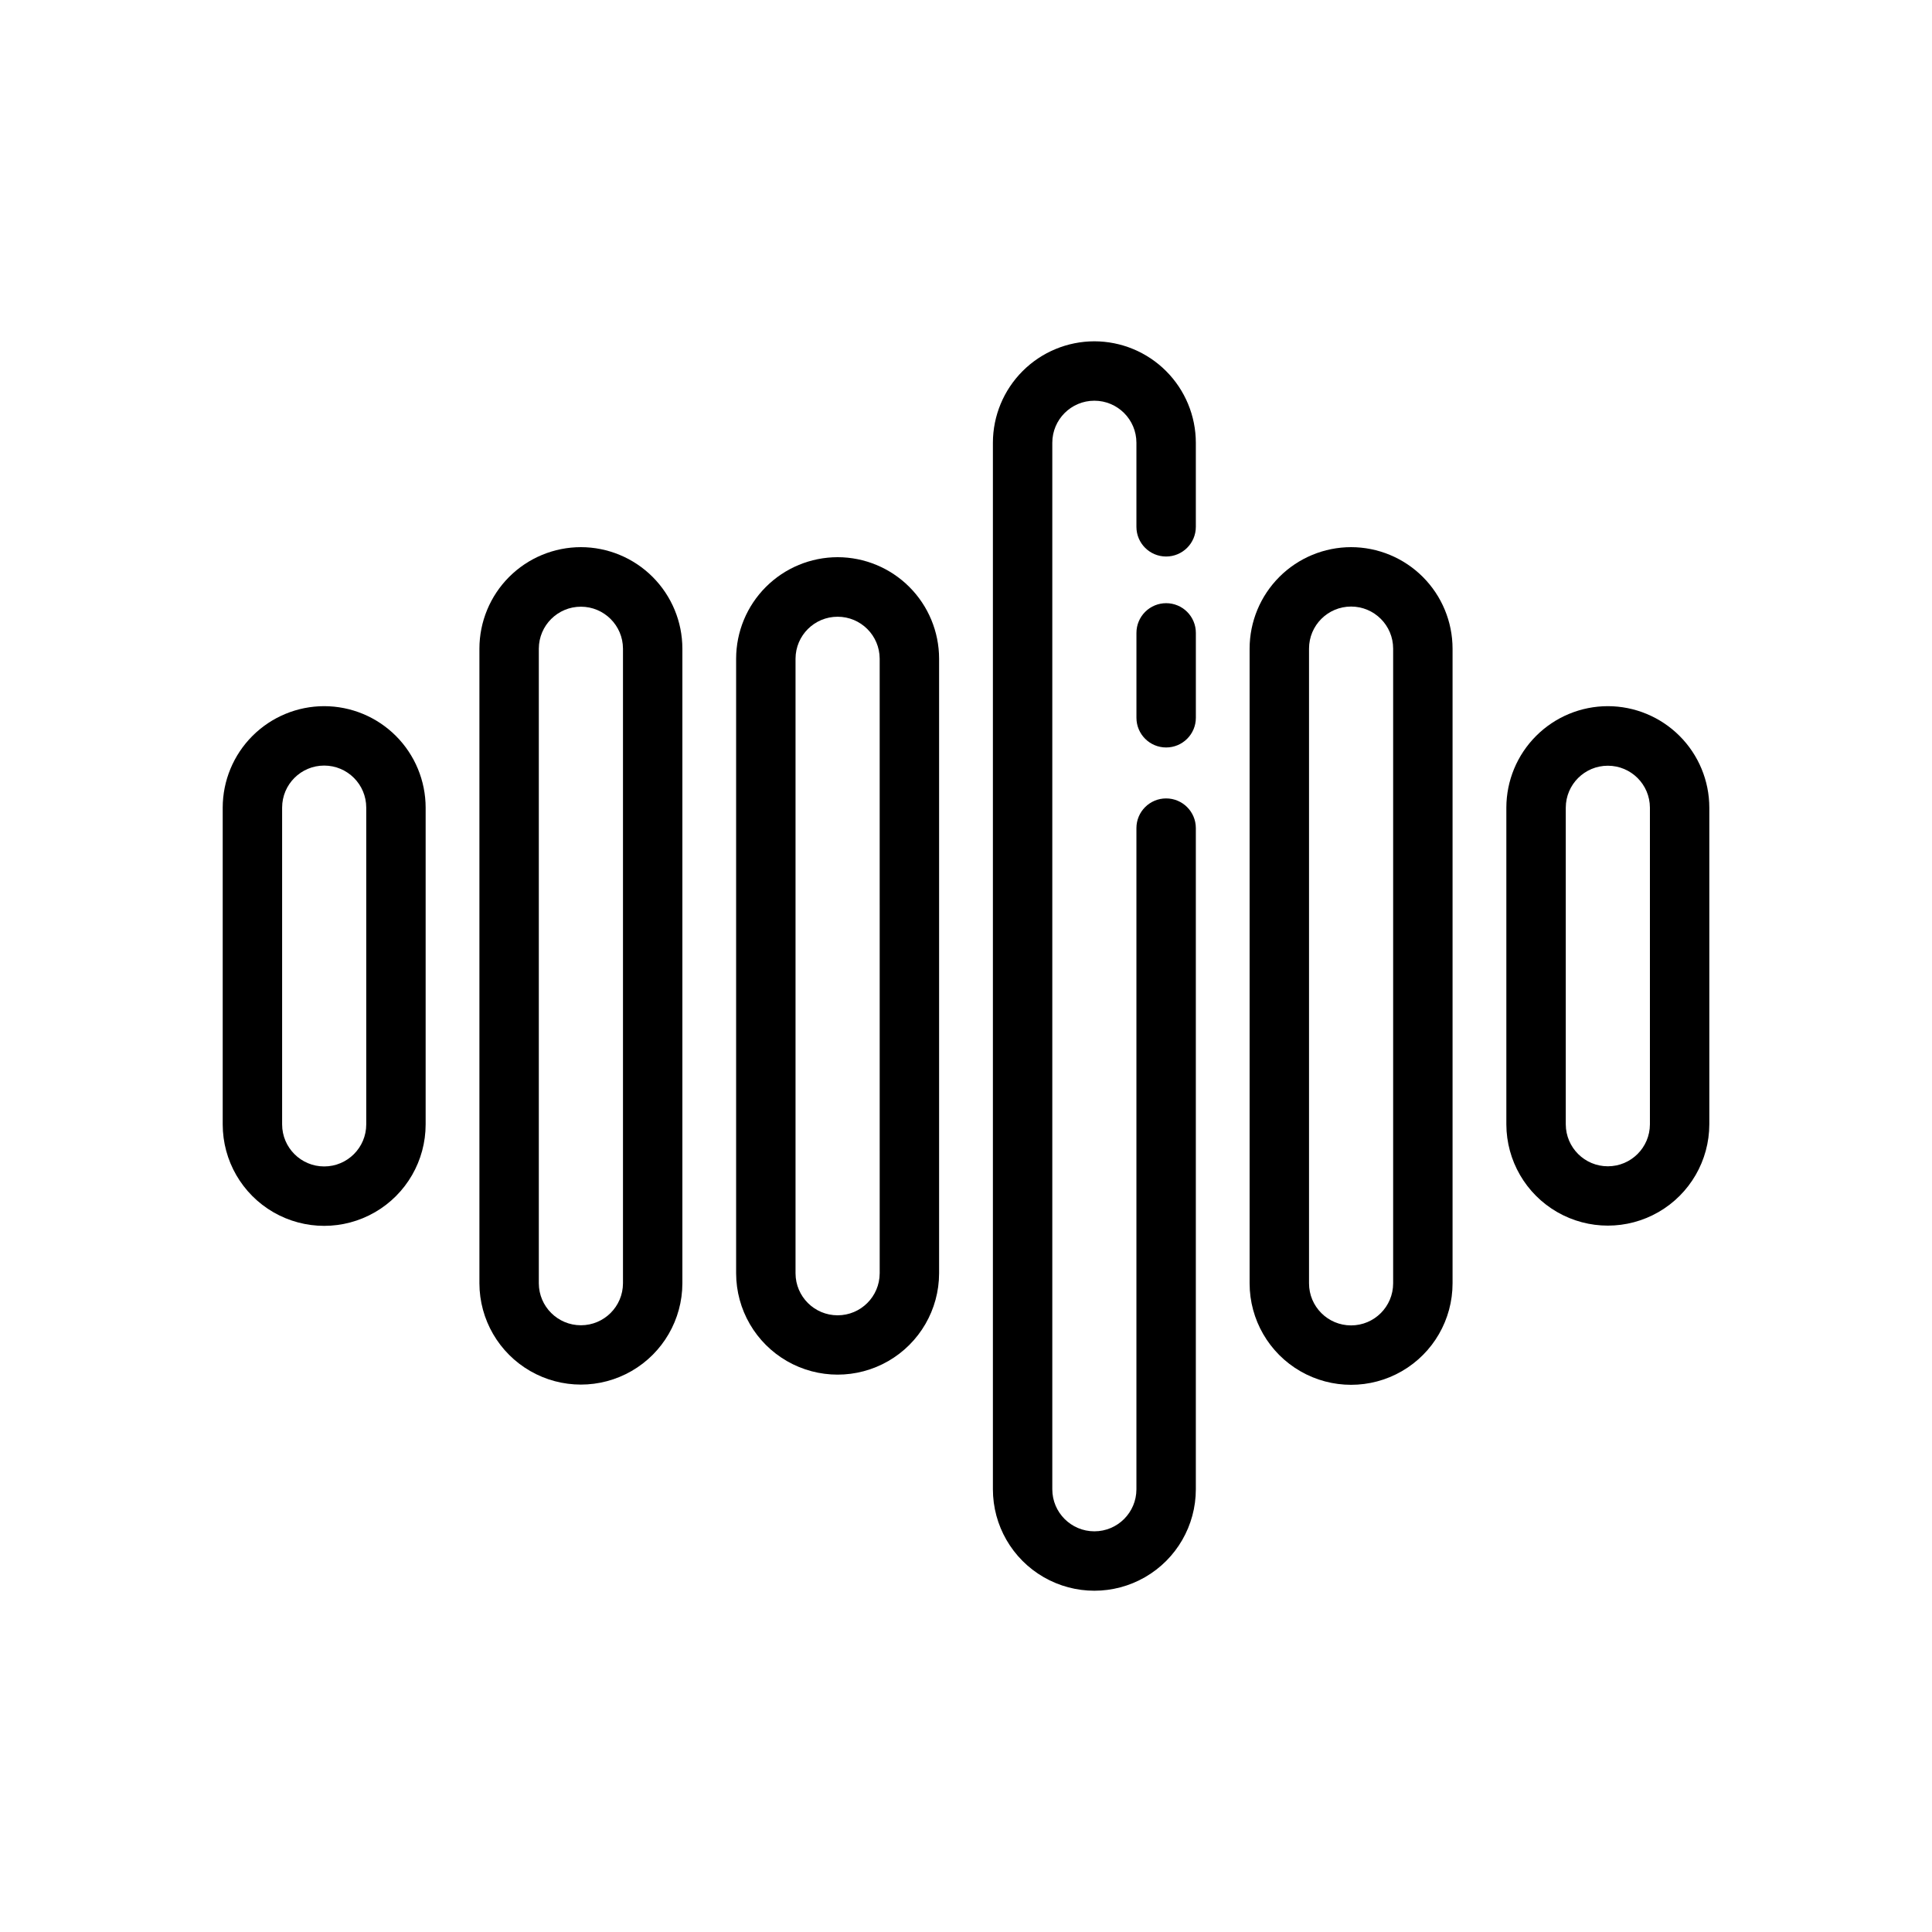
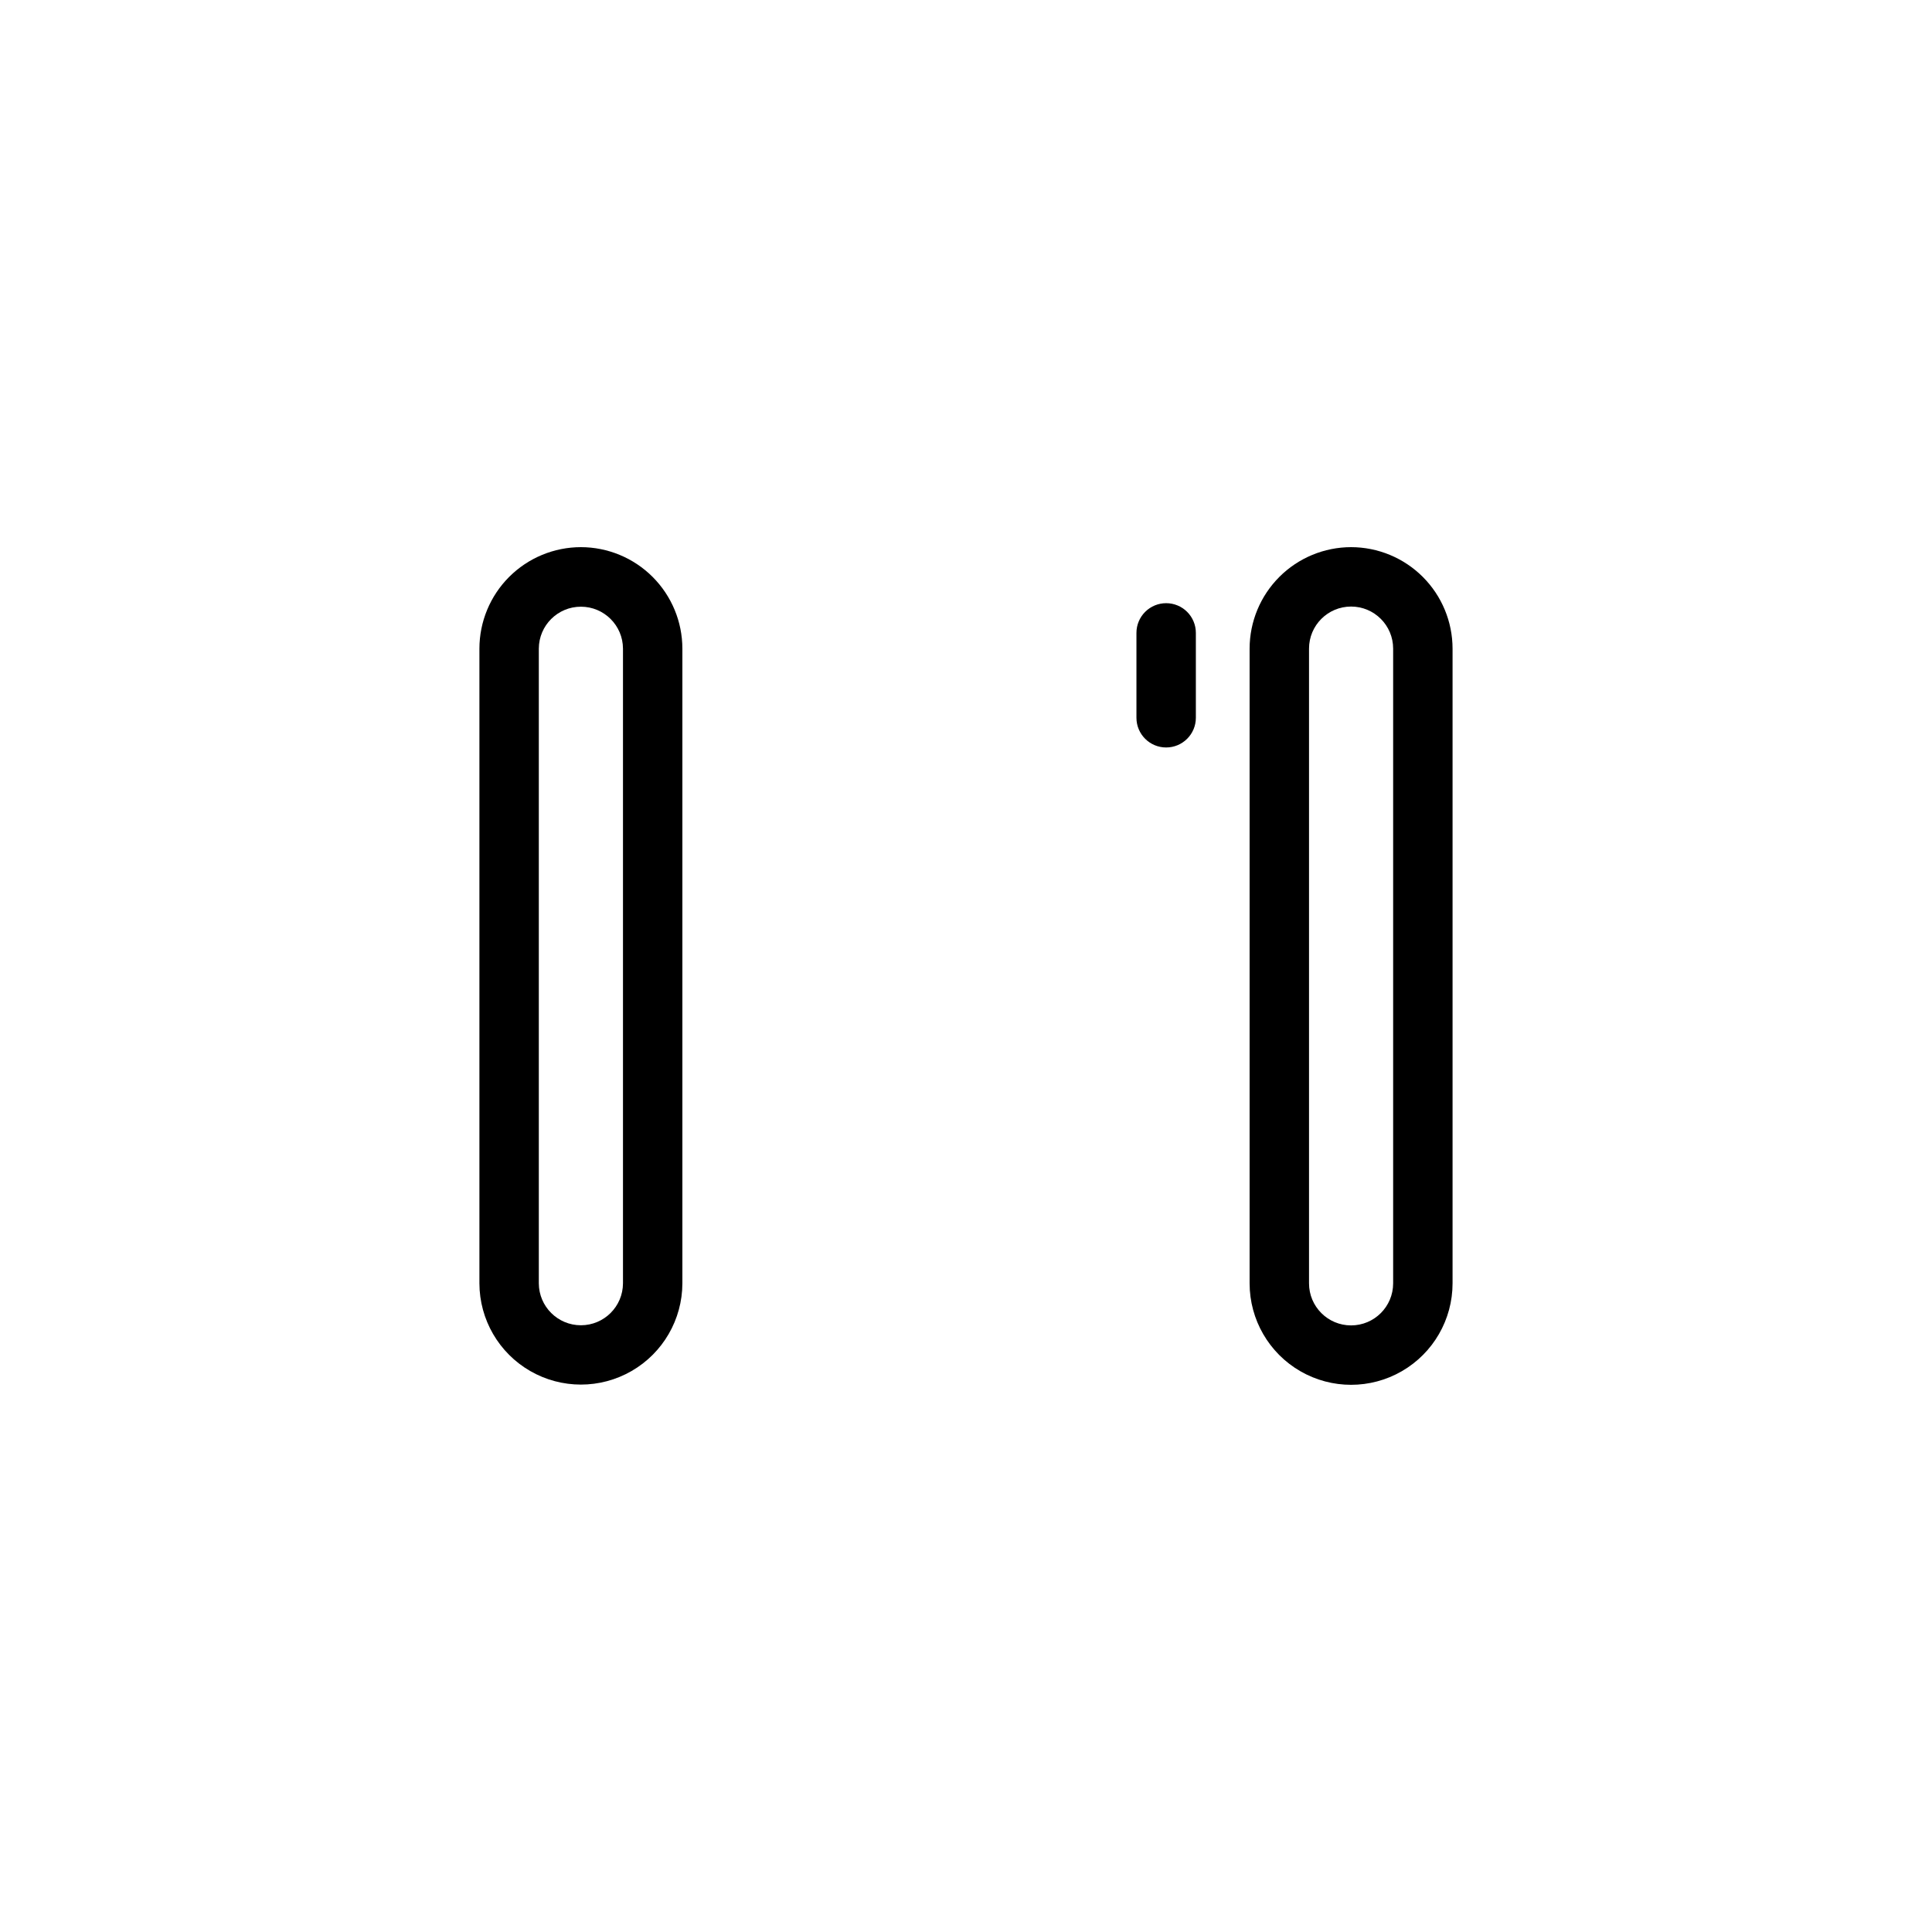
<svg xmlns="http://www.w3.org/2000/svg" fill="#000000" width="800px" height="800px" version="1.1" viewBox="144 144 512 512">
  <g>
-     <path d="m229.91 331.14c-7.129 0.008-13.965 2.844-19.008 7.887-5.039 5.039-7.875 11.875-7.883 19.004v83.941c0 9.609 5.125 18.484 13.445 23.289 8.32 4.805 18.57 4.805 26.891 0 8.32-4.805 13.445-13.68 13.445-23.289v-83.941c-0.008-7.129-2.844-13.965-7.883-19.004-5.043-5.043-11.879-7.879-19.008-7.887zm11.148 110.83c0 6.156-4.992 11.148-11.148 11.148s-11.145-4.992-11.145-11.148v-83.941c0-6.156 4.988-11.145 11.145-11.145s11.148 4.988 11.148 11.145z" />
    <path d="m297.94 289c-7.129 0.008-13.965 2.844-19.008 7.883-5.039 5.043-7.875 11.879-7.883 19.008v168.21c0.023 9.594 5.152 18.445 13.465 23.234 8.312 4.793 18.547 4.793 26.859 0 8.309-4.789 13.441-13.641 13.465-23.234v-168.21c-0.008-7.133-2.848-13.965-7.891-19.008s-11.879-7.875-19.008-7.883zm11.156 195.1c-0.023 6.141-5.012 11.109-11.152 11.109-6.141 0-11.129-4.969-11.152-11.109v-168.21c0.023-6.144 5.012-11.109 11.152-11.109 6.141 0 11.129 4.965 11.152 11.109z" />
-     <path d="m365.98 291.66c-7.133 0.008-13.969 2.84-19.012 7.883-5.043 5.039-7.879 11.875-7.887 19.008v162.91c0.023 9.594 5.152 18.445 13.465 23.238 8.312 4.789 18.547 4.789 26.855 0 8.312-4.793 13.445-13.645 13.469-23.238v-162.91c-0.008-7.129-2.844-13.965-7.887-19.008-5.039-5.039-11.875-7.875-19.004-7.883zm11.148 189.8h-0.004c-0.023 6.141-5.008 11.109-11.148 11.109-6.144 0-11.129-4.969-11.152-11.109v-162.91c0.023-6.144 5.008-11.109 11.152-11.109 6.141 0 11.125 4.965 11.148 11.109z" />
    <path d="m453.04 303.85c-2.086 0-4.09 0.828-5.566 2.305-1.477 1.477-2.305 3.481-2.305 5.566v22.496c0 4.348 3.523 7.871 7.871 7.871s7.875-3.523 7.875-7.871v-22.496c0-2.086-0.828-4.09-2.305-5.566-1.477-1.477-3.481-2.305-5.57-2.305z" />
-     <path d="m434.02 234.45c-7.133 0.008-13.965 2.844-19.008 7.883-5.043 5.043-7.879 11.879-7.883 19.008v277.33c0 9.605 5.125 18.484 13.445 23.285 8.32 4.805 18.57 4.805 26.891 0 8.32-4.801 13.445-13.68 13.445-23.285v-175.21c0-4.348-3.527-7.871-7.875-7.871s-7.871 3.523-7.871 7.871v175.21c0 6.156-4.988 11.145-11.145 11.145s-11.148-4.988-11.148-11.145v-277.33c0-6.156 4.992-11.148 11.148-11.148s11.145 4.992 11.145 11.148v22.27c0 4.348 3.523 7.871 7.871 7.871s7.875-3.523 7.875-7.871v-22.27c-0.008-7.129-2.844-13.965-7.887-19.008-5.039-5.039-11.875-7.875-19.004-7.883z" />
    <path d="m502.05 289c-7.129 0.008-13.965 2.844-19.004 7.883-5.043 5.043-7.879 11.879-7.887 19.008v168.21c0 9.605 5.129 18.484 13.445 23.285 8.32 4.805 18.574 4.805 26.891 0 8.32-4.801 13.449-13.68 13.449-23.285v-168.21c-0.008-7.129-2.844-13.965-7.887-19.008-5.043-5.039-11.875-7.875-19.008-7.883zm11.148 195.1c0 6.156-4.992 11.145-11.148 11.145s-11.145-4.988-11.145-11.145v-168.21c0-6.156 4.988-11.148 11.145-11.148s11.148 4.992 11.148 11.148z" />
-     <path d="m570.09 331.14c-7.129 0.008-13.965 2.844-19.004 7.887-5.043 5.039-7.879 11.875-7.887 19.004v83.941c0.023 9.594 5.156 18.449 13.469 23.238 8.309 4.789 18.543 4.789 26.855 0 8.312-4.789 13.441-13.645 13.465-23.238v-83.941c-0.008-7.129-2.844-13.965-7.887-19.004-5.043-5.043-11.879-7.879-19.012-7.887zm11.156 110.83c-0.023 6.141-5.008 11.109-11.152 11.109-6.141 0-11.125-4.969-11.148-11.109v-83.941c0.023-6.141 5.008-11.105 11.148-11.105 6.144 0 11.129 4.965 11.152 11.105z" />
  </g>
</svg>